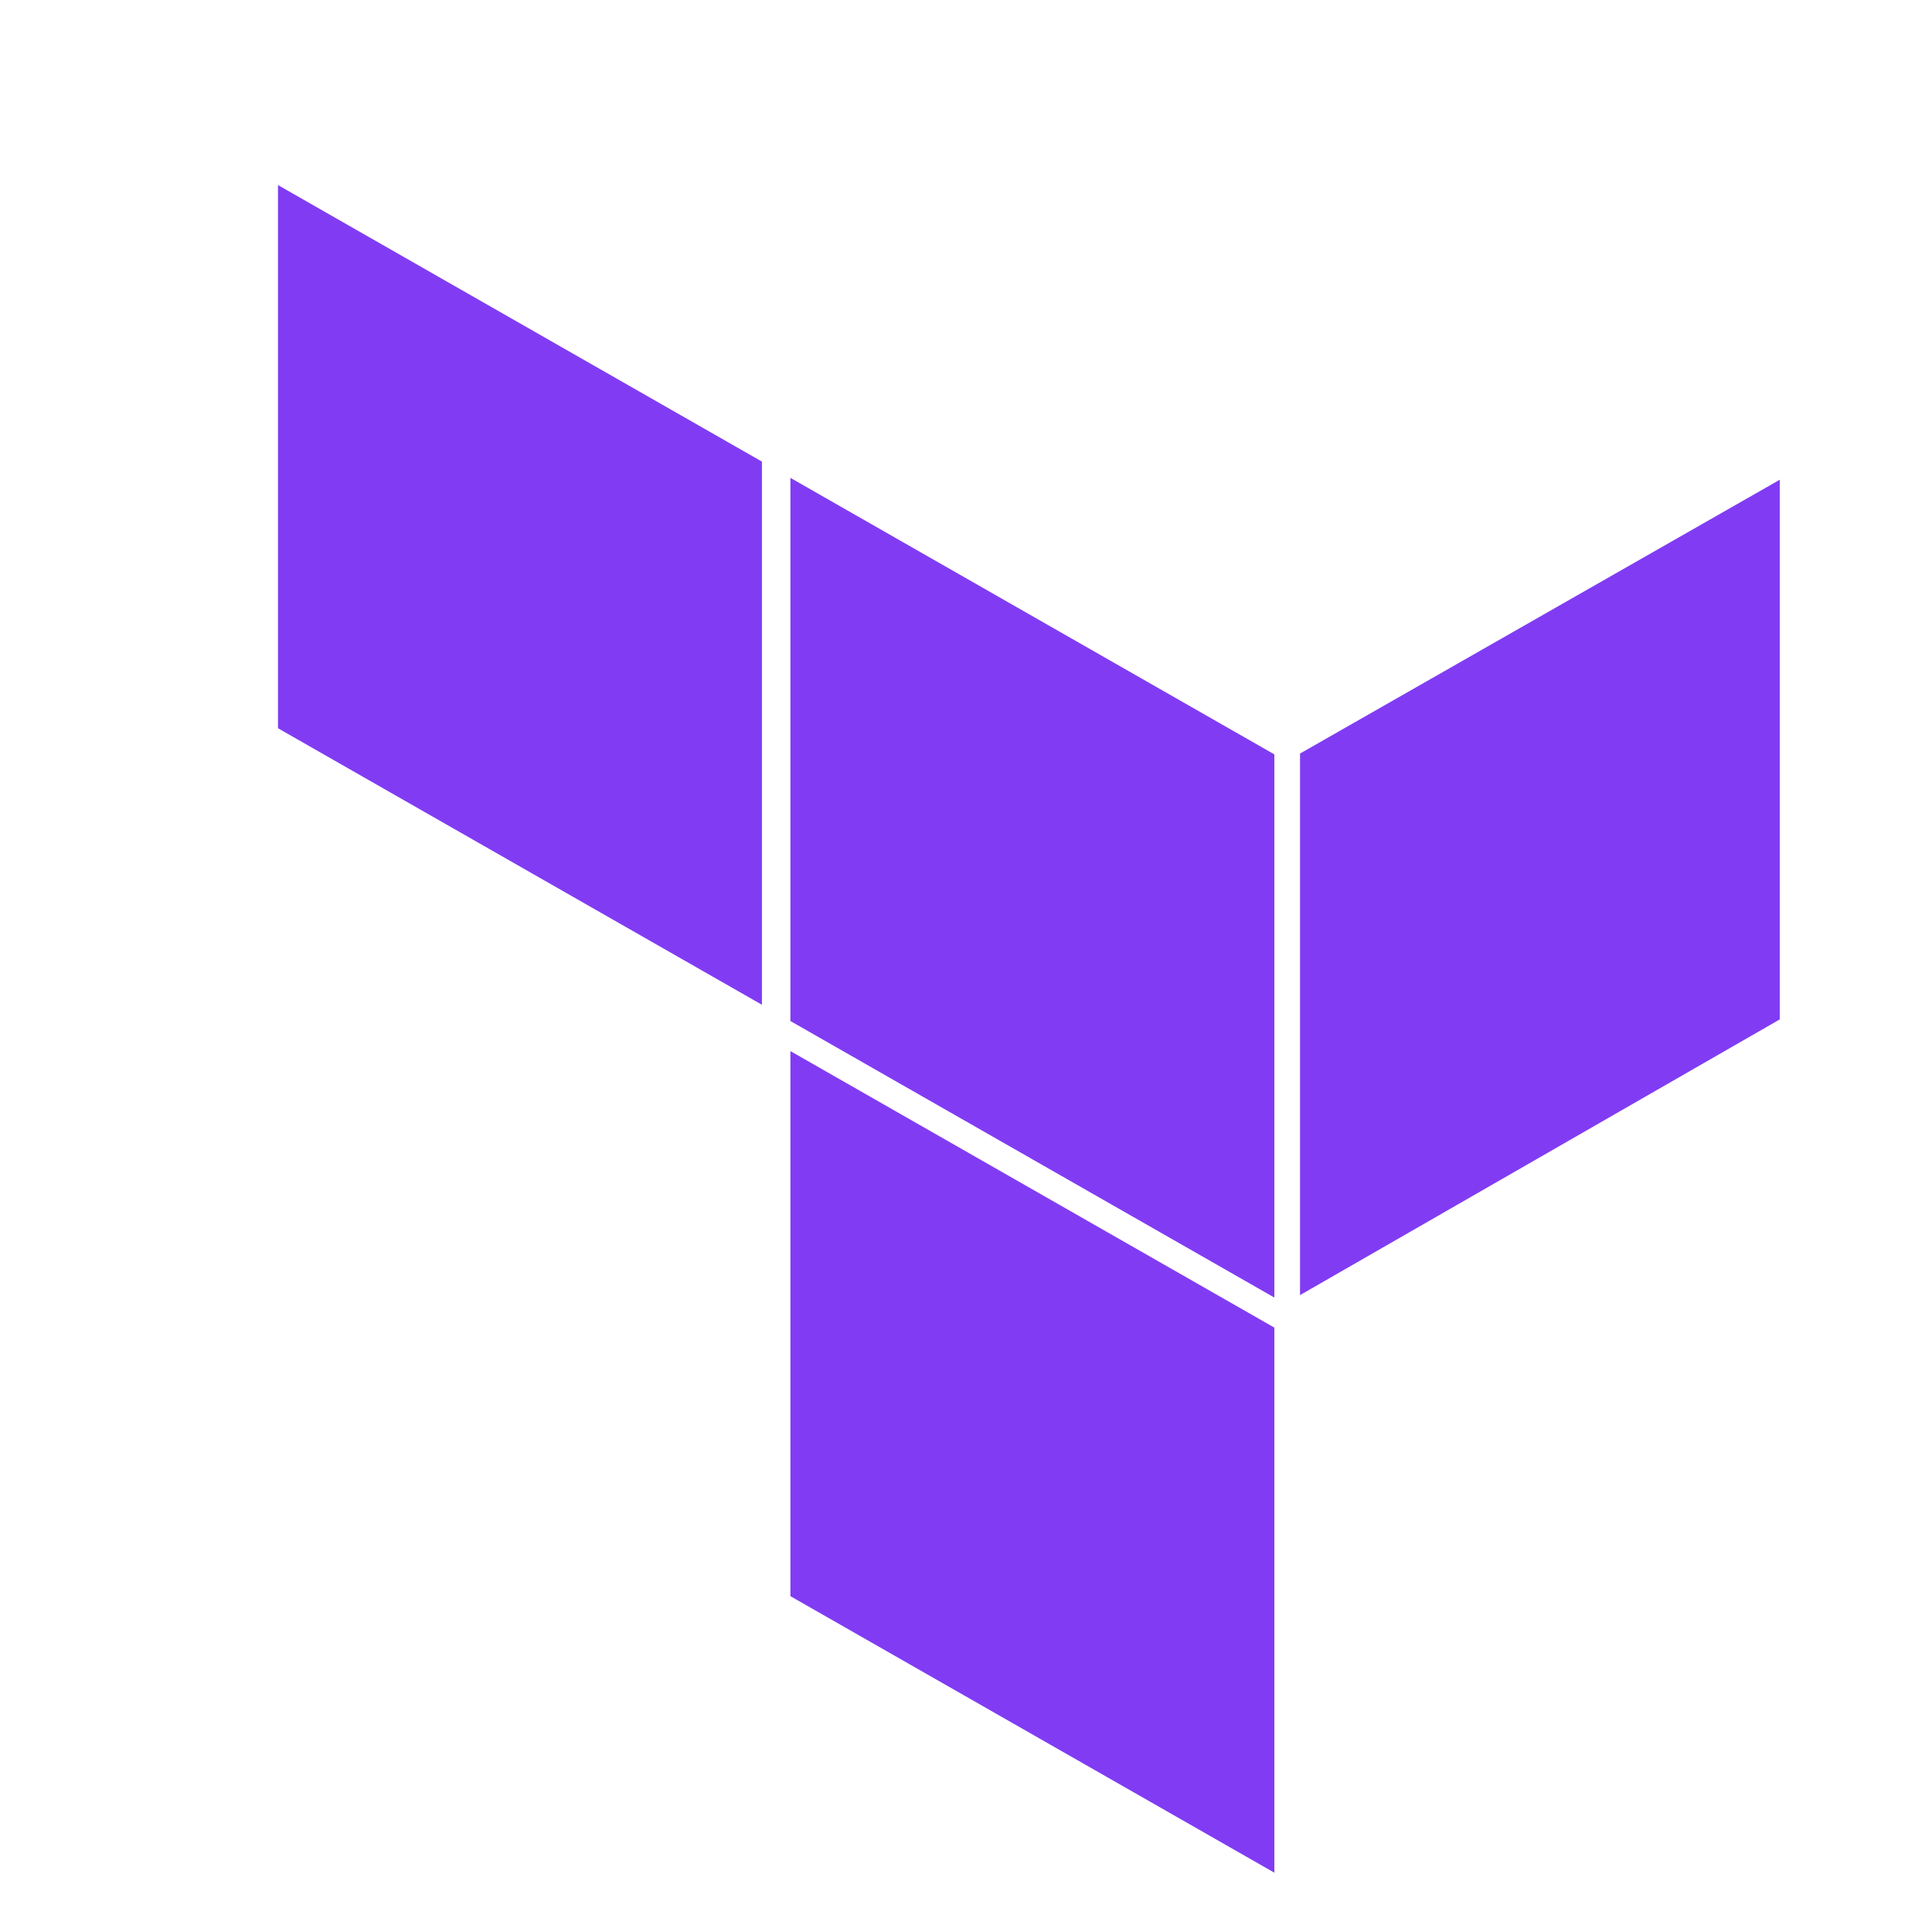
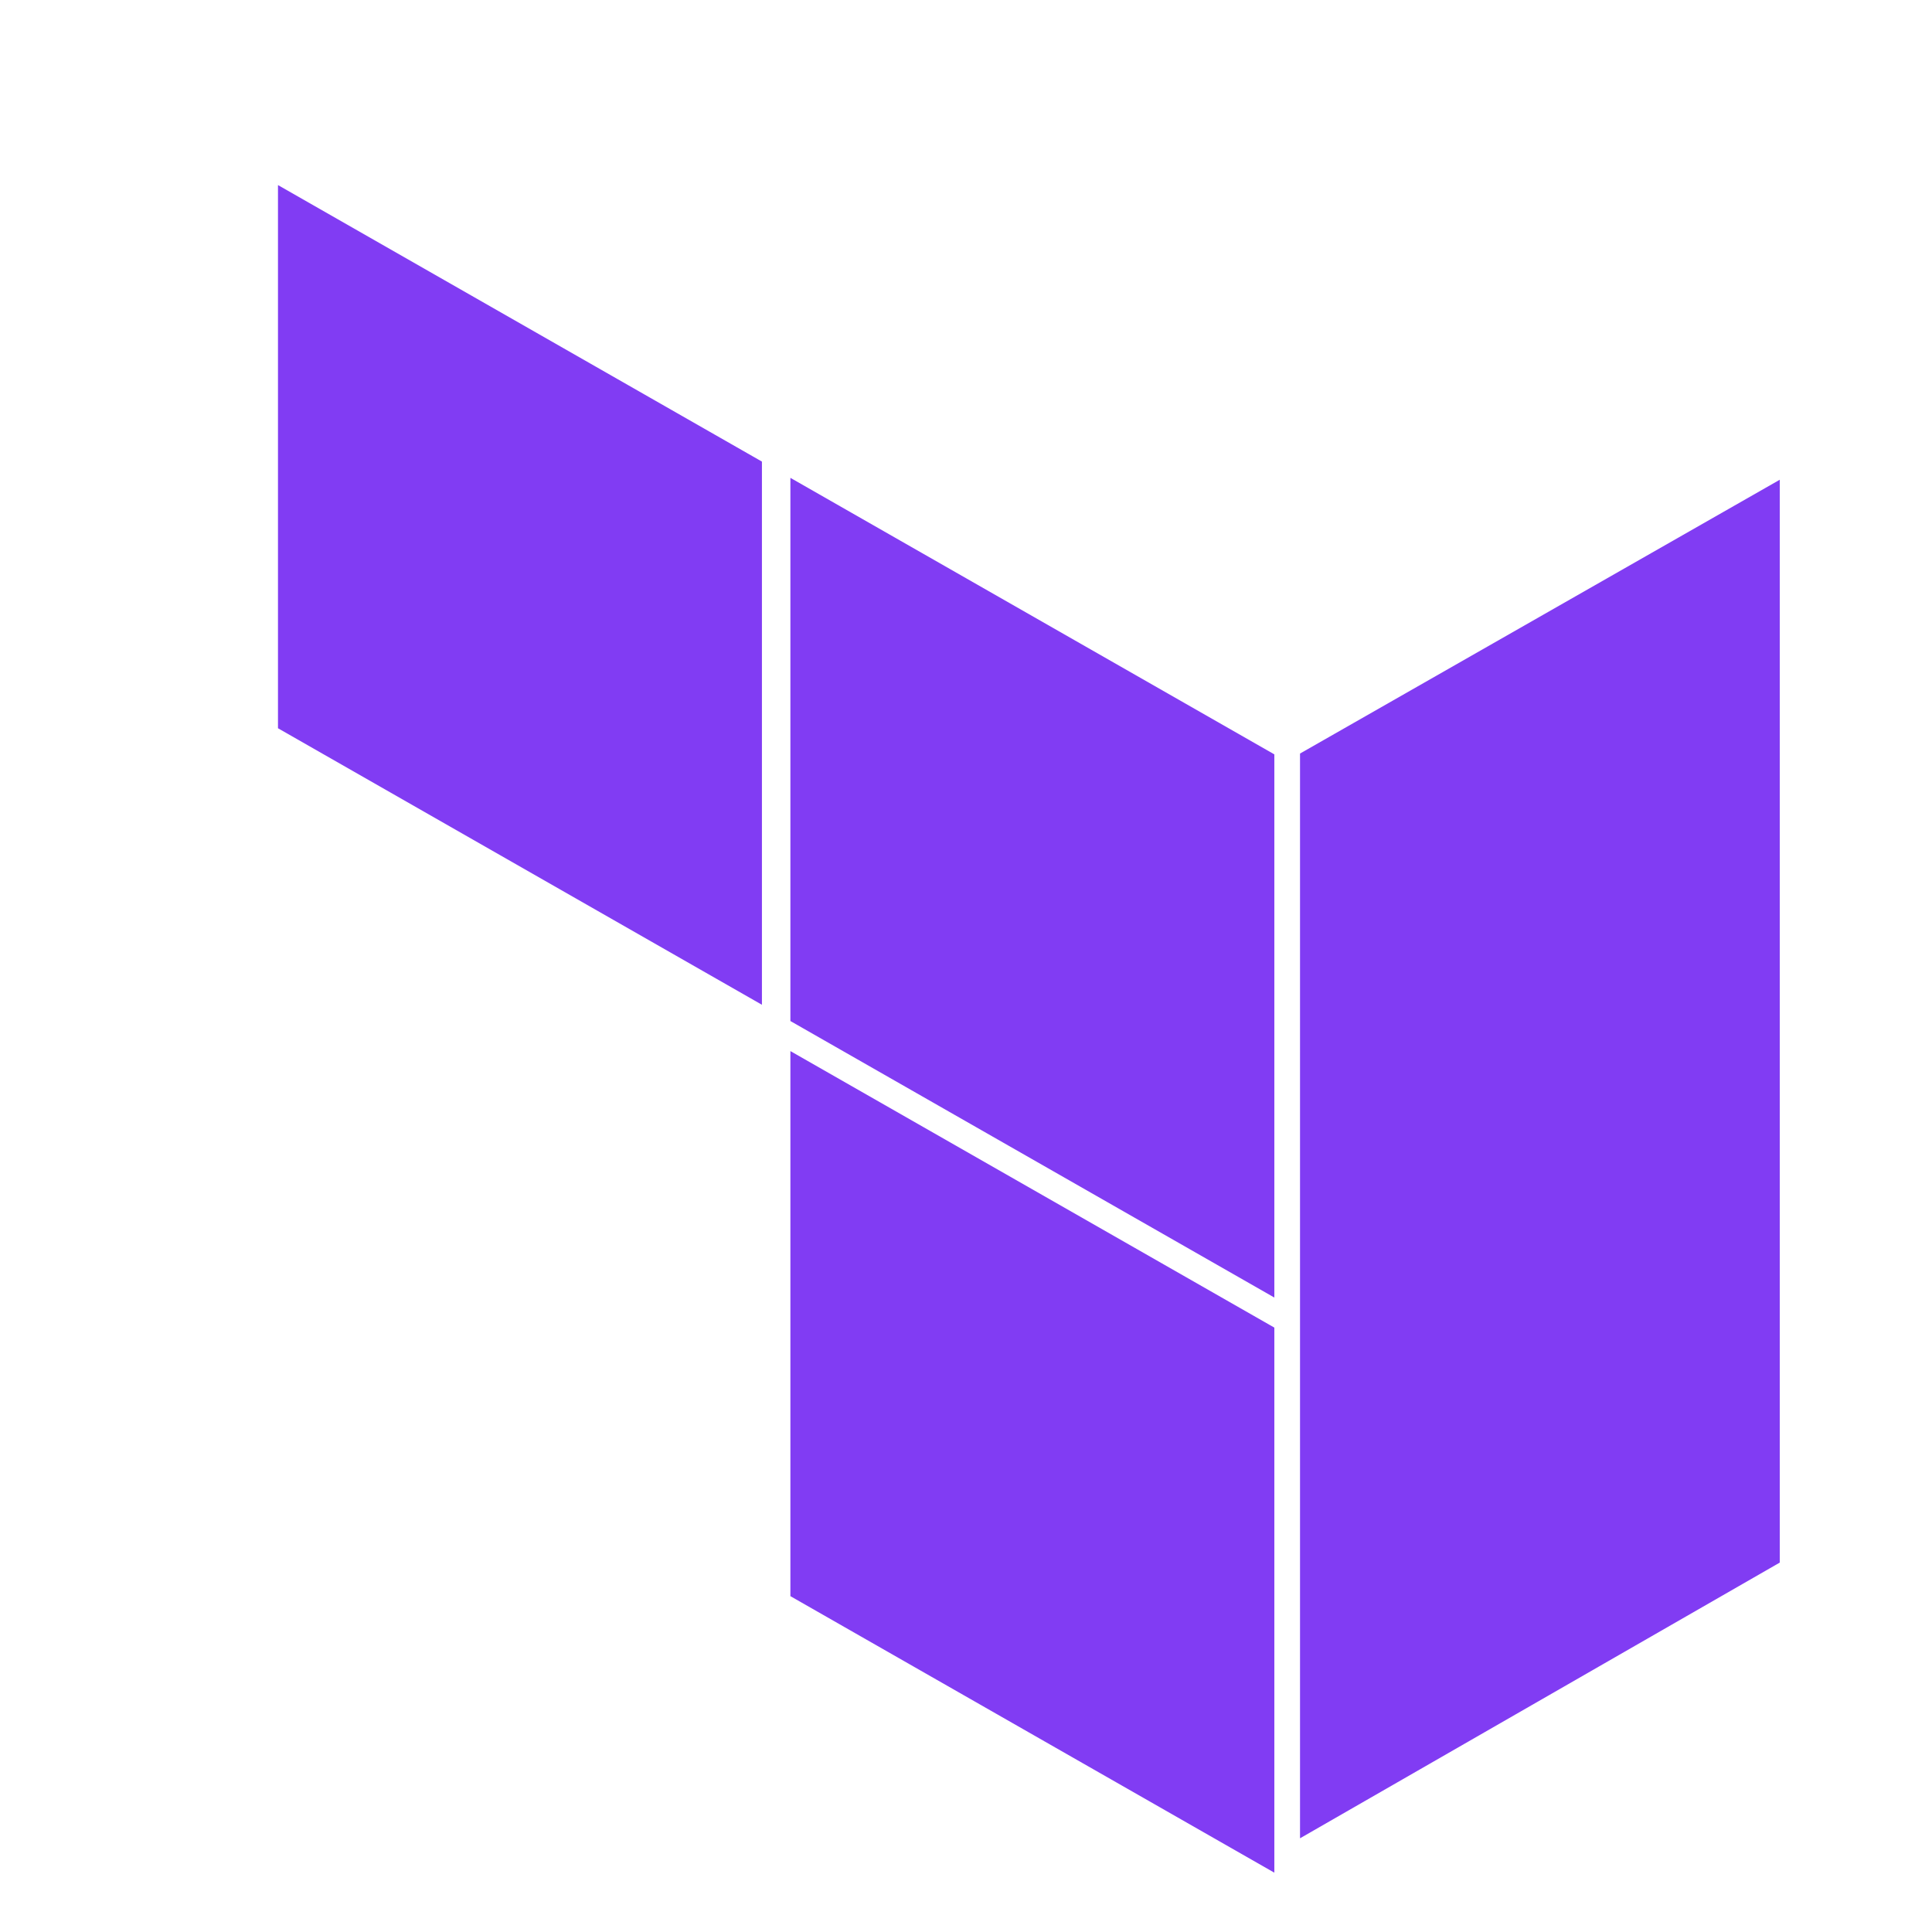
<svg xmlns="http://www.w3.org/2000/svg" width="150" height="150" preserveAspectRatio="xMidYMid" viewBox="0 0 300 300">
-   <path d="M122.732 74.2l75.147 42.938v84.344l-75.147-42.937zm79.135 126.904l74.493-42.81V74.495l-74.493 42.515zM43.165 113.082l75.147 42.937V71.675L43.165 28.738zm79.567 134.768l75.147 42.938v-84.639l-75.147-42.937z" fill="#813cf3" />
+   <path d="M122.732 74.2l75.147 42.938v84.344l-75.147-42.937m79.135 126.904l74.493-42.81V74.495l-74.493 42.515zM43.165 113.082l75.147 42.937V71.675L43.165 28.738zm79.567 134.768l75.147 42.938v-84.639l-75.147-42.937z" fill="#813cf3" />
</svg>